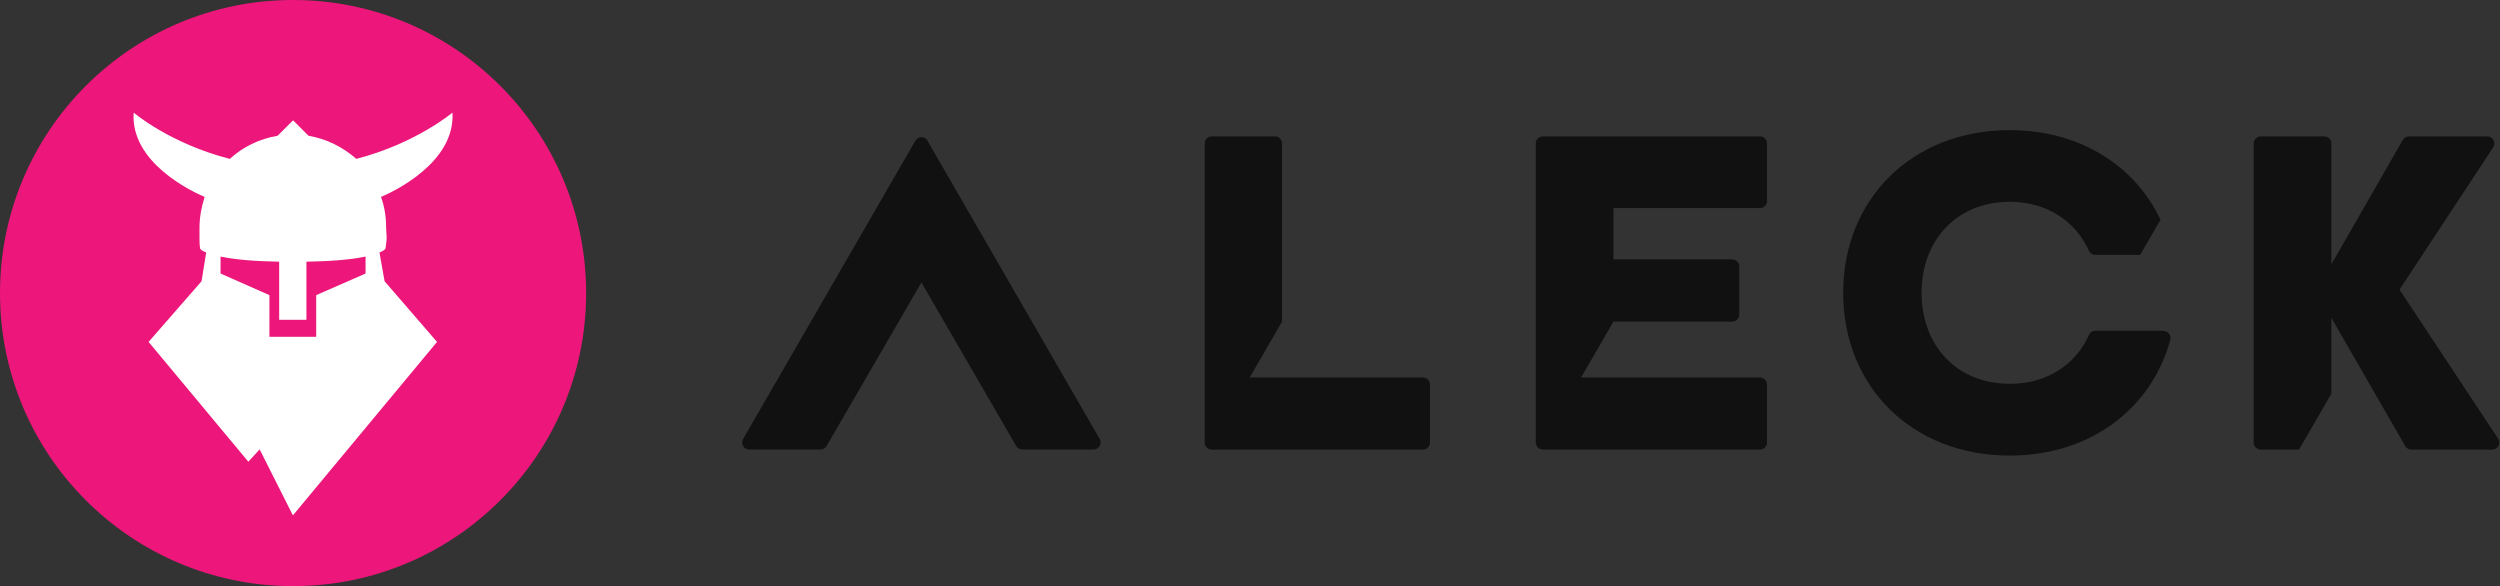
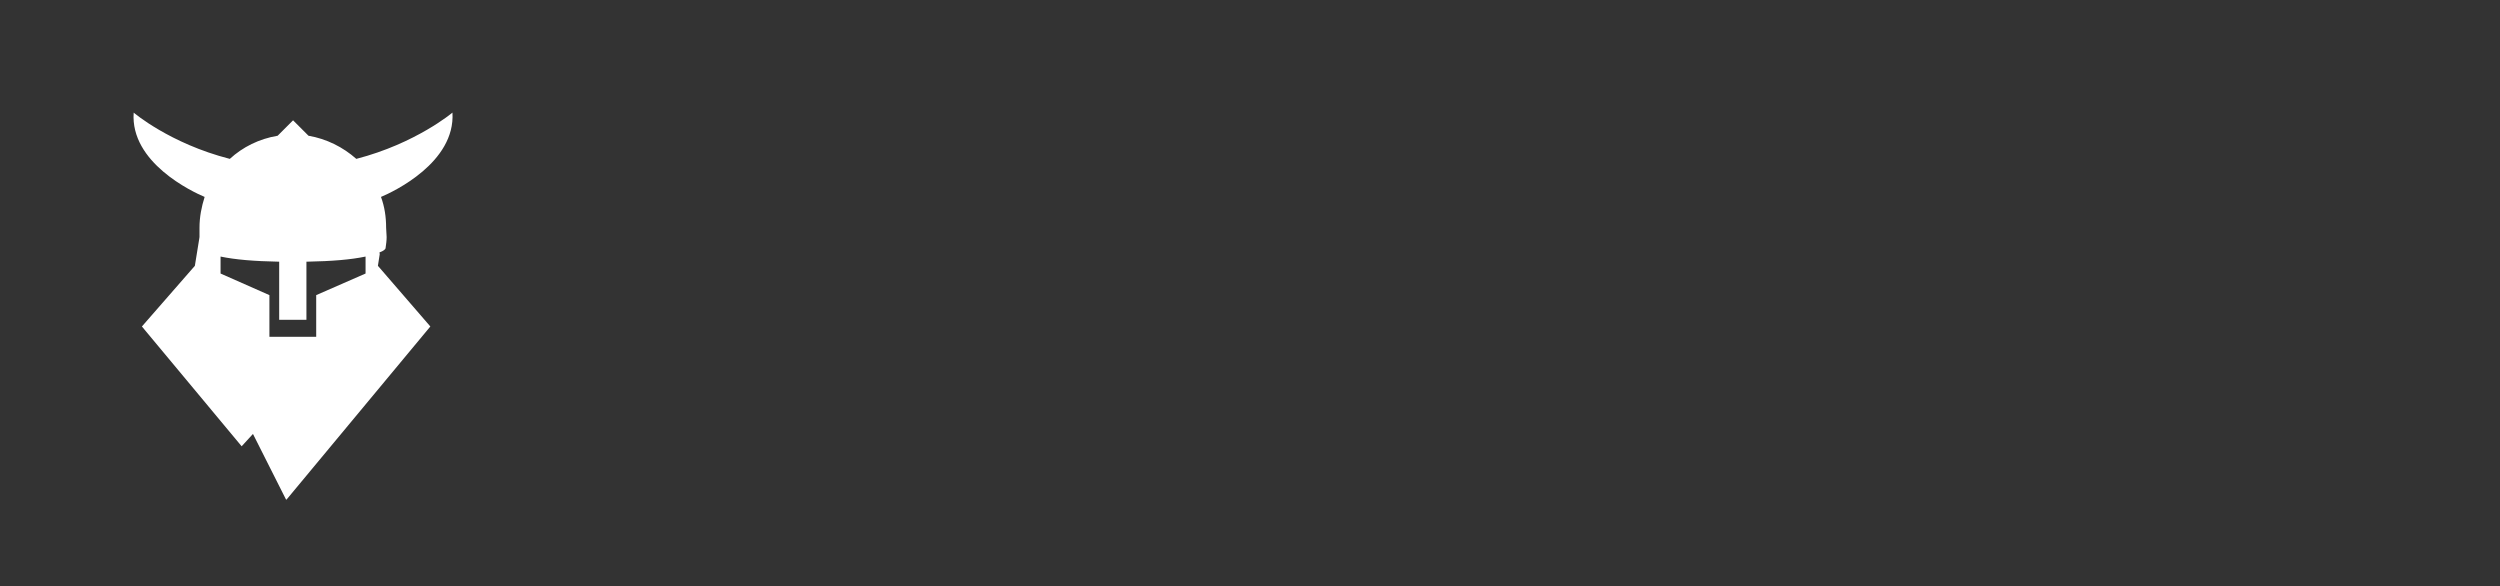
<svg xmlns="http://www.w3.org/2000/svg" clip-rule="evenodd" fill-rule="evenodd" stroke-linejoin="round" stroke-miterlimit="2" viewBox="0 0 2026 475">
  <rect x="0" y="0" width="2026" height="475" fill="#333333" stroke="none" />
-   <circle cx="237.5" cy="237.5" fill="#ed167a" r="237.5" />
  <g fill-rule="nonzero">
-     <path d="m307.75 205.875-.25-1.292c3.333-1.25 5-2.5 5-3.75.417-2.916.833-5.833.833-8.75l-.416-7.5c0-8.75-1.25-17.083-4.167-25 10-4.166 60.417-27.916 57.917-68.333 0 0-29.584 25-77.917 37.5-10.833-9.583-24.167-16.25-38.75-18.75l-12.5-12.5-12.5 12.5c-15 2.5-28.333 9.167-38.75 18.75-48.75-12.5-77.917-37.5-77.917-37.5-2.916 40.417 47.5 64.167 57.5 68.333-2.5 7.917-4.166 16.25-4.166 25v7.5c0 2.917 0 5.834.416 8.75 0 1.25 1.667 2.5 5 3.75l-.208 1.417-3.542 21.917-42.916 49.166 80.833 97.084 9.167-10 26.666 52.916.417.417 116.667-140.417-42.5-49.166zm-11.5 15.792-40 17.5v33.75h-37.917v-33.75l-39.583-17.5v-13.75c12.083 2.5 26.667 3.75 47.5 4.166v47.084h22.083v-47.084c21.25-.416 35.834-1.666 47.917-4.166z" fill="#fff" />
-     <path d="m2024.46 355.458-79.875-120.75 75.917-115.333c2.5-3.792-.208-8.833-4.75-8.833h-63.583c-2.042 0-3.917 1.083-4.959 2.875l-57.875 100.791v-97.958c0-3.125-2.541-5.708-5.708-5.708h-51.542c-.006 0-.012 0-.018 0-3.121 0-5.69 2.569-5.69 5.69v.018 242.375.018c0 3.121 2.569 5.69 5.69 5.69h.018 31.042l26.208-45.291v-61.5l59.875 103.958c1 1.75 2.917 2.833 4.917 2.833h65.583c4.542 0 7.25-5.041 4.75-8.833zm-871.29-49.541h-140.417l26.208-45.292v-144.375c0-3.125-2.541-5.708-5.708-5.708h-51.25c-.006 0-.012 0-.018 0-3.121 0-5.69 2.569-5.69 5.69v.018 242.375.018c0 3.121 2.569 5.69 5.69 5.69h.018 171.167.018c3.121 0 5.69-2.569 5.69-5.69 0-.006 0-.012 0-.018v-47c0-3.125-2.542-5.708-5.708-5.708zm273.12-195.375h-176c-.006 0-.013 0-.019 0-3.121 0-5.69 2.569-5.69 5.69v.018 242.375.018c0 3.121 2.569 5.69 5.69 5.69h.019 176 .018c3.121 0 5.69-2.569 5.69-5.69 0-.006 0-.012 0-.018v-47c0-3.125-2.542-5.708-5.708-5.708h-144.959l26.209-45.292h96.25c3.125 0 5.708-2.542 5.708-5.708v-39c0-.006 0-.013 0-.019 0-3.121-2.569-5.69-5.69-5.69-.006 0-.012 0-.018 0h-96.25v-41.583h118.75.018c3.121 0 5.69-2.569 5.69-5.69 0-.006 0-.012 0-.018v-46.709c0-3.125-2.542-5.708-5.708-5.708zm326.88 157.5h-55.292c-2.208 0-4.125 1.333-5 3.375-10.708 24-33.875 39.625-64.125 39.625-43 0-71.5-31.042-71.5-73.75 0-42.709 28.458-73.75 71.5-73.75 30.208 0 53.417 15.875 64.083 39.666.917 2 2.792 3.334 5 3.334h36.542l16.5-28.459c-20.792-44.125-65.792-72.625-122.167-72.625-79.166 0-135 55.834-135 131.875 0 76.042 55.834 131.875 135 131.875 65 0 114.792-37.708 130.084-93.791 1-3.625-1.917-7.292-5.709-7.292zm-1001.46-154.042c-2.208-3.792-7.666-3.792-9.875 0l-139.625 241.75c-2.208 3.792.542 8.542 4.917 8.542h57.833c2.026.006 3.906-1.078 4.917-2.834l76.833-132.541 76.834 132.541c1 1.75 2.916 2.834 4.916 2.834h57.834c4.375 0 7.125-4.75 4.916-8.542l-139.625-241.75z" fill="#111" />
+     <path d="m307.75 205.875-.25-1.292c3.333-1.25 5-2.5 5-3.75.417-2.916.833-5.833.833-8.75l-.416-7.5c0-8.75-1.25-17.083-4.167-25 10-4.166 60.417-27.916 57.917-68.333 0 0-29.584 25-77.917 37.5-10.833-9.583-24.167-16.25-38.75-18.75l-12.5-12.5-12.5 12.5c-15 2.5-28.333 9.167-38.75 18.75-48.75-12.5-77.917-37.5-77.917-37.5-2.916 40.417 47.5 64.167 57.5 68.333-2.5 7.917-4.166 16.25-4.166 25v7.5l-.208 1.417-3.542 21.917-42.916 49.166 80.833 97.084 9.167-10 26.666 52.916.417.417 116.667-140.417-42.5-49.166zm-11.5 15.792-40 17.5v33.75h-37.917v-33.75l-39.583-17.5v-13.75c12.083 2.5 26.667 3.75 47.5 4.166v47.084h22.083v-47.084c21.25-.416 35.834-1.666 47.917-4.166z" fill="#fff" />
  </g>
</svg>